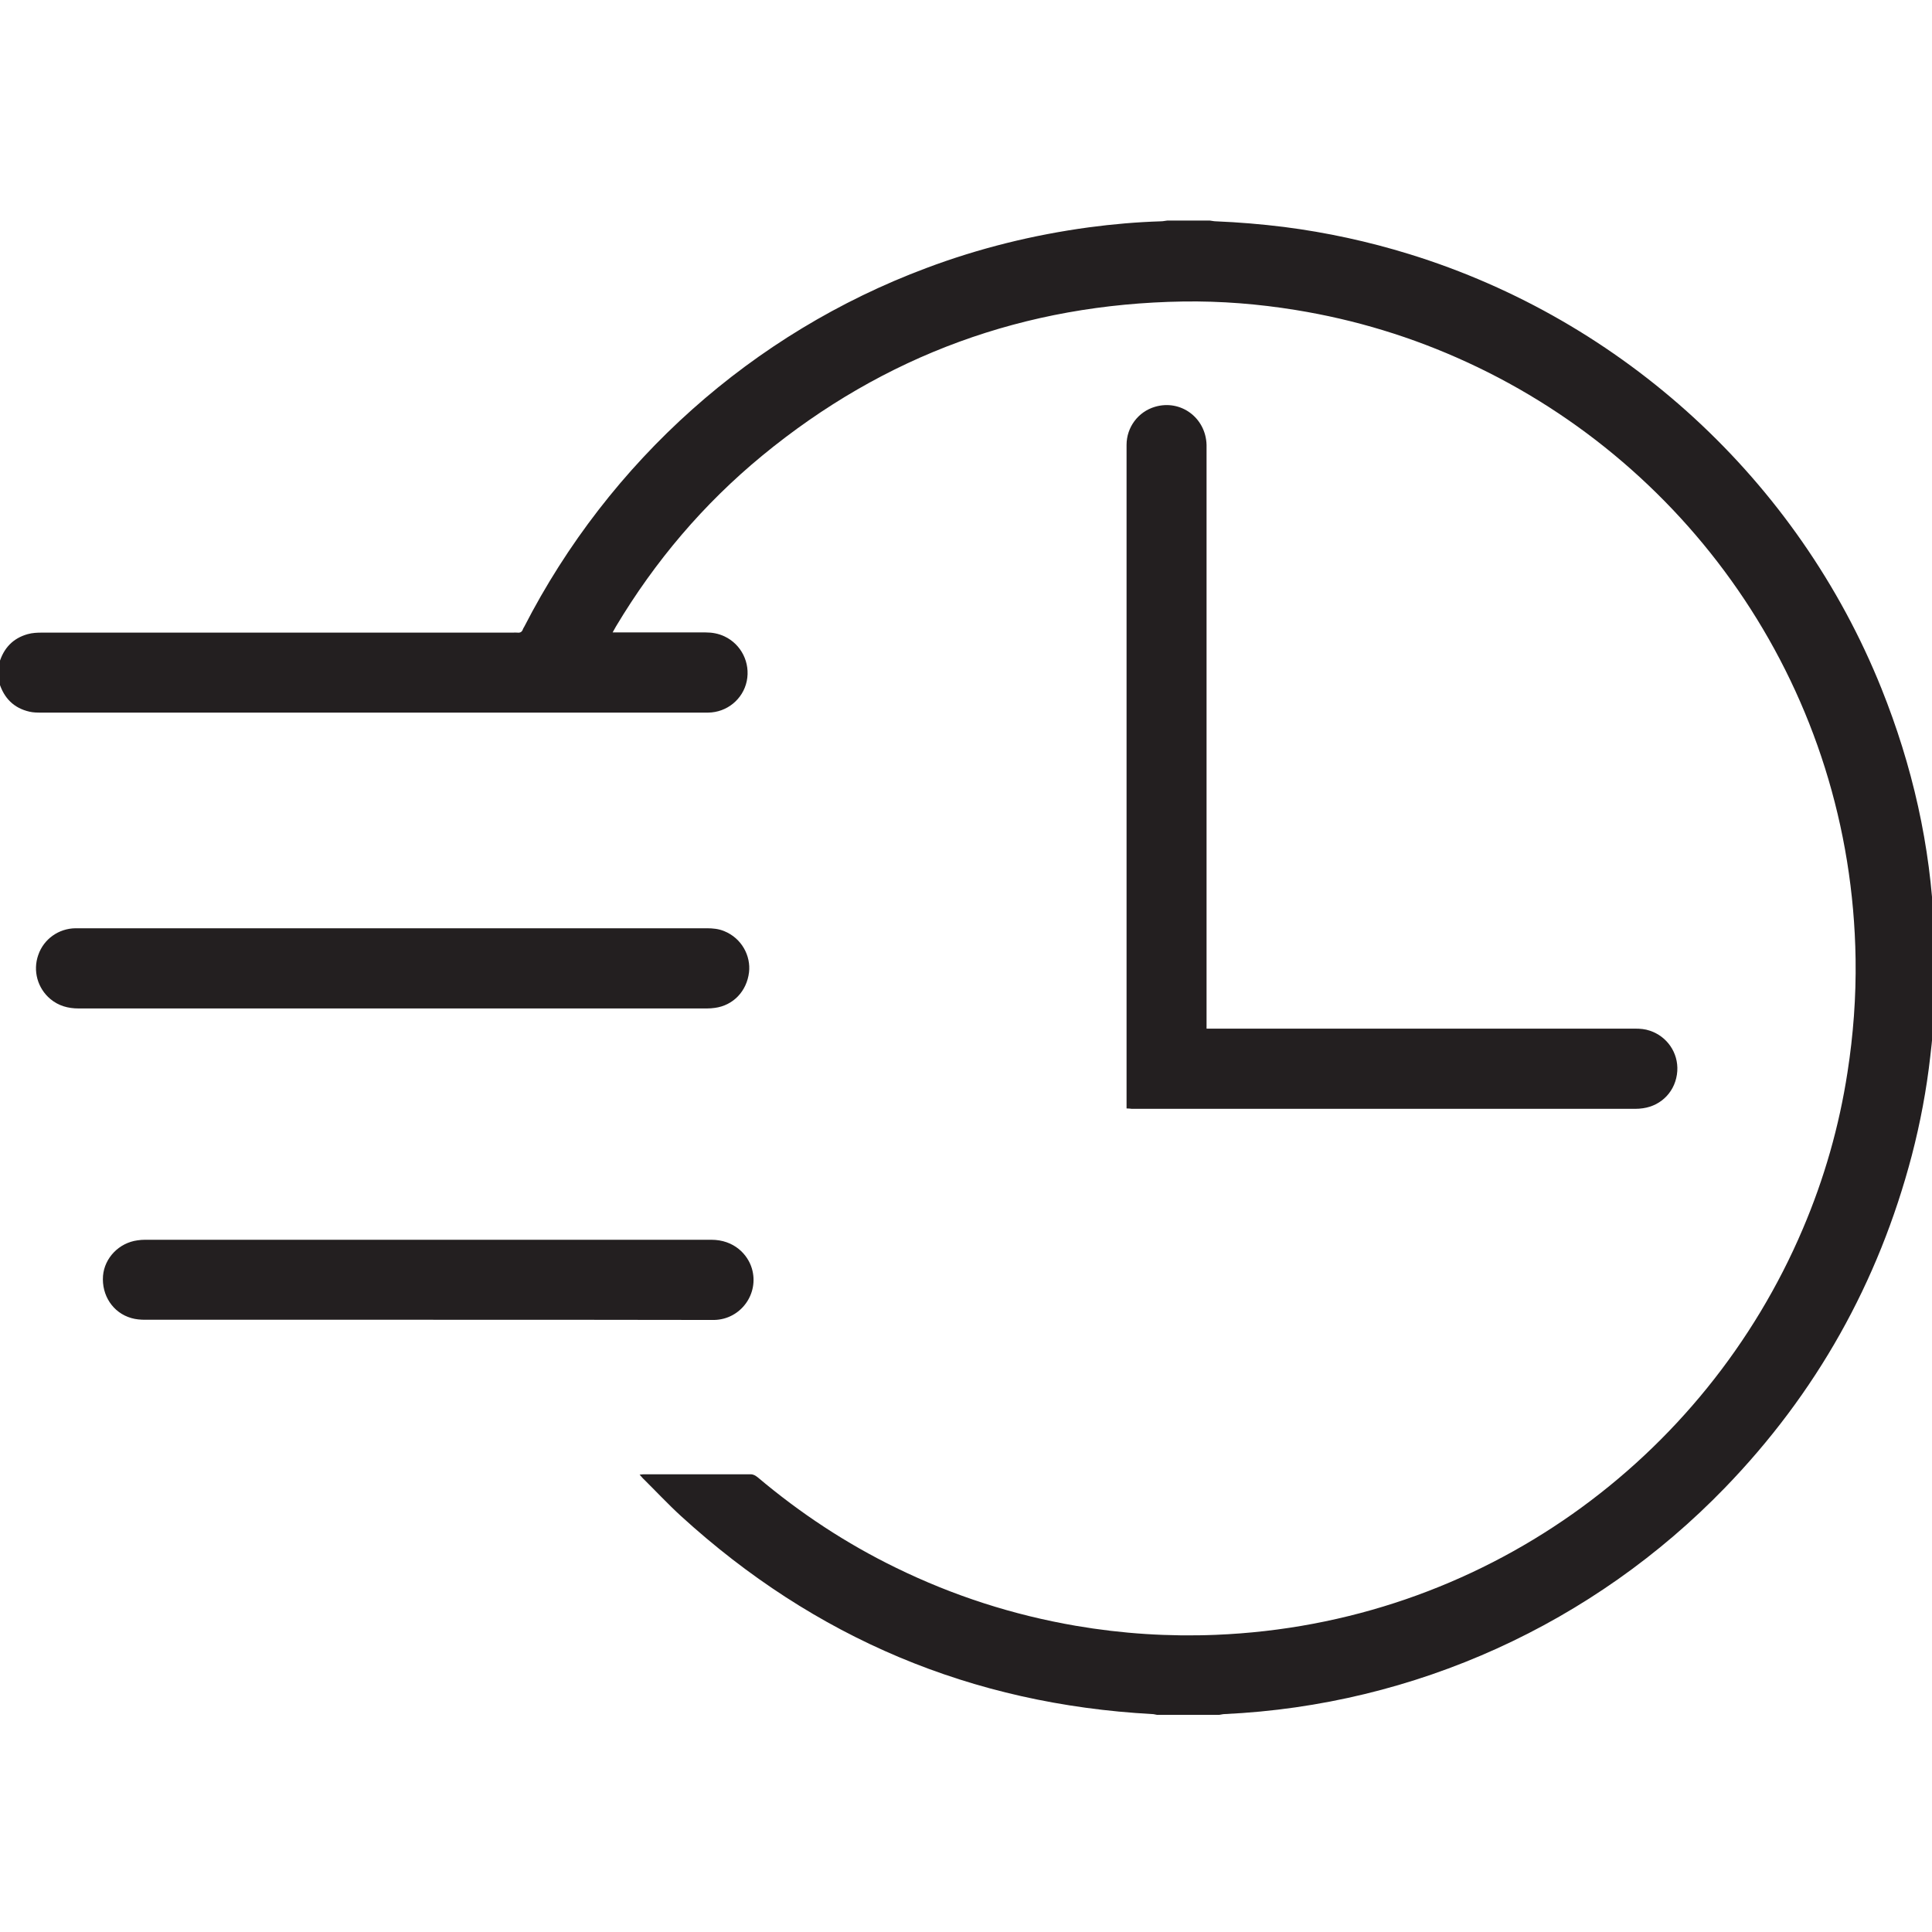
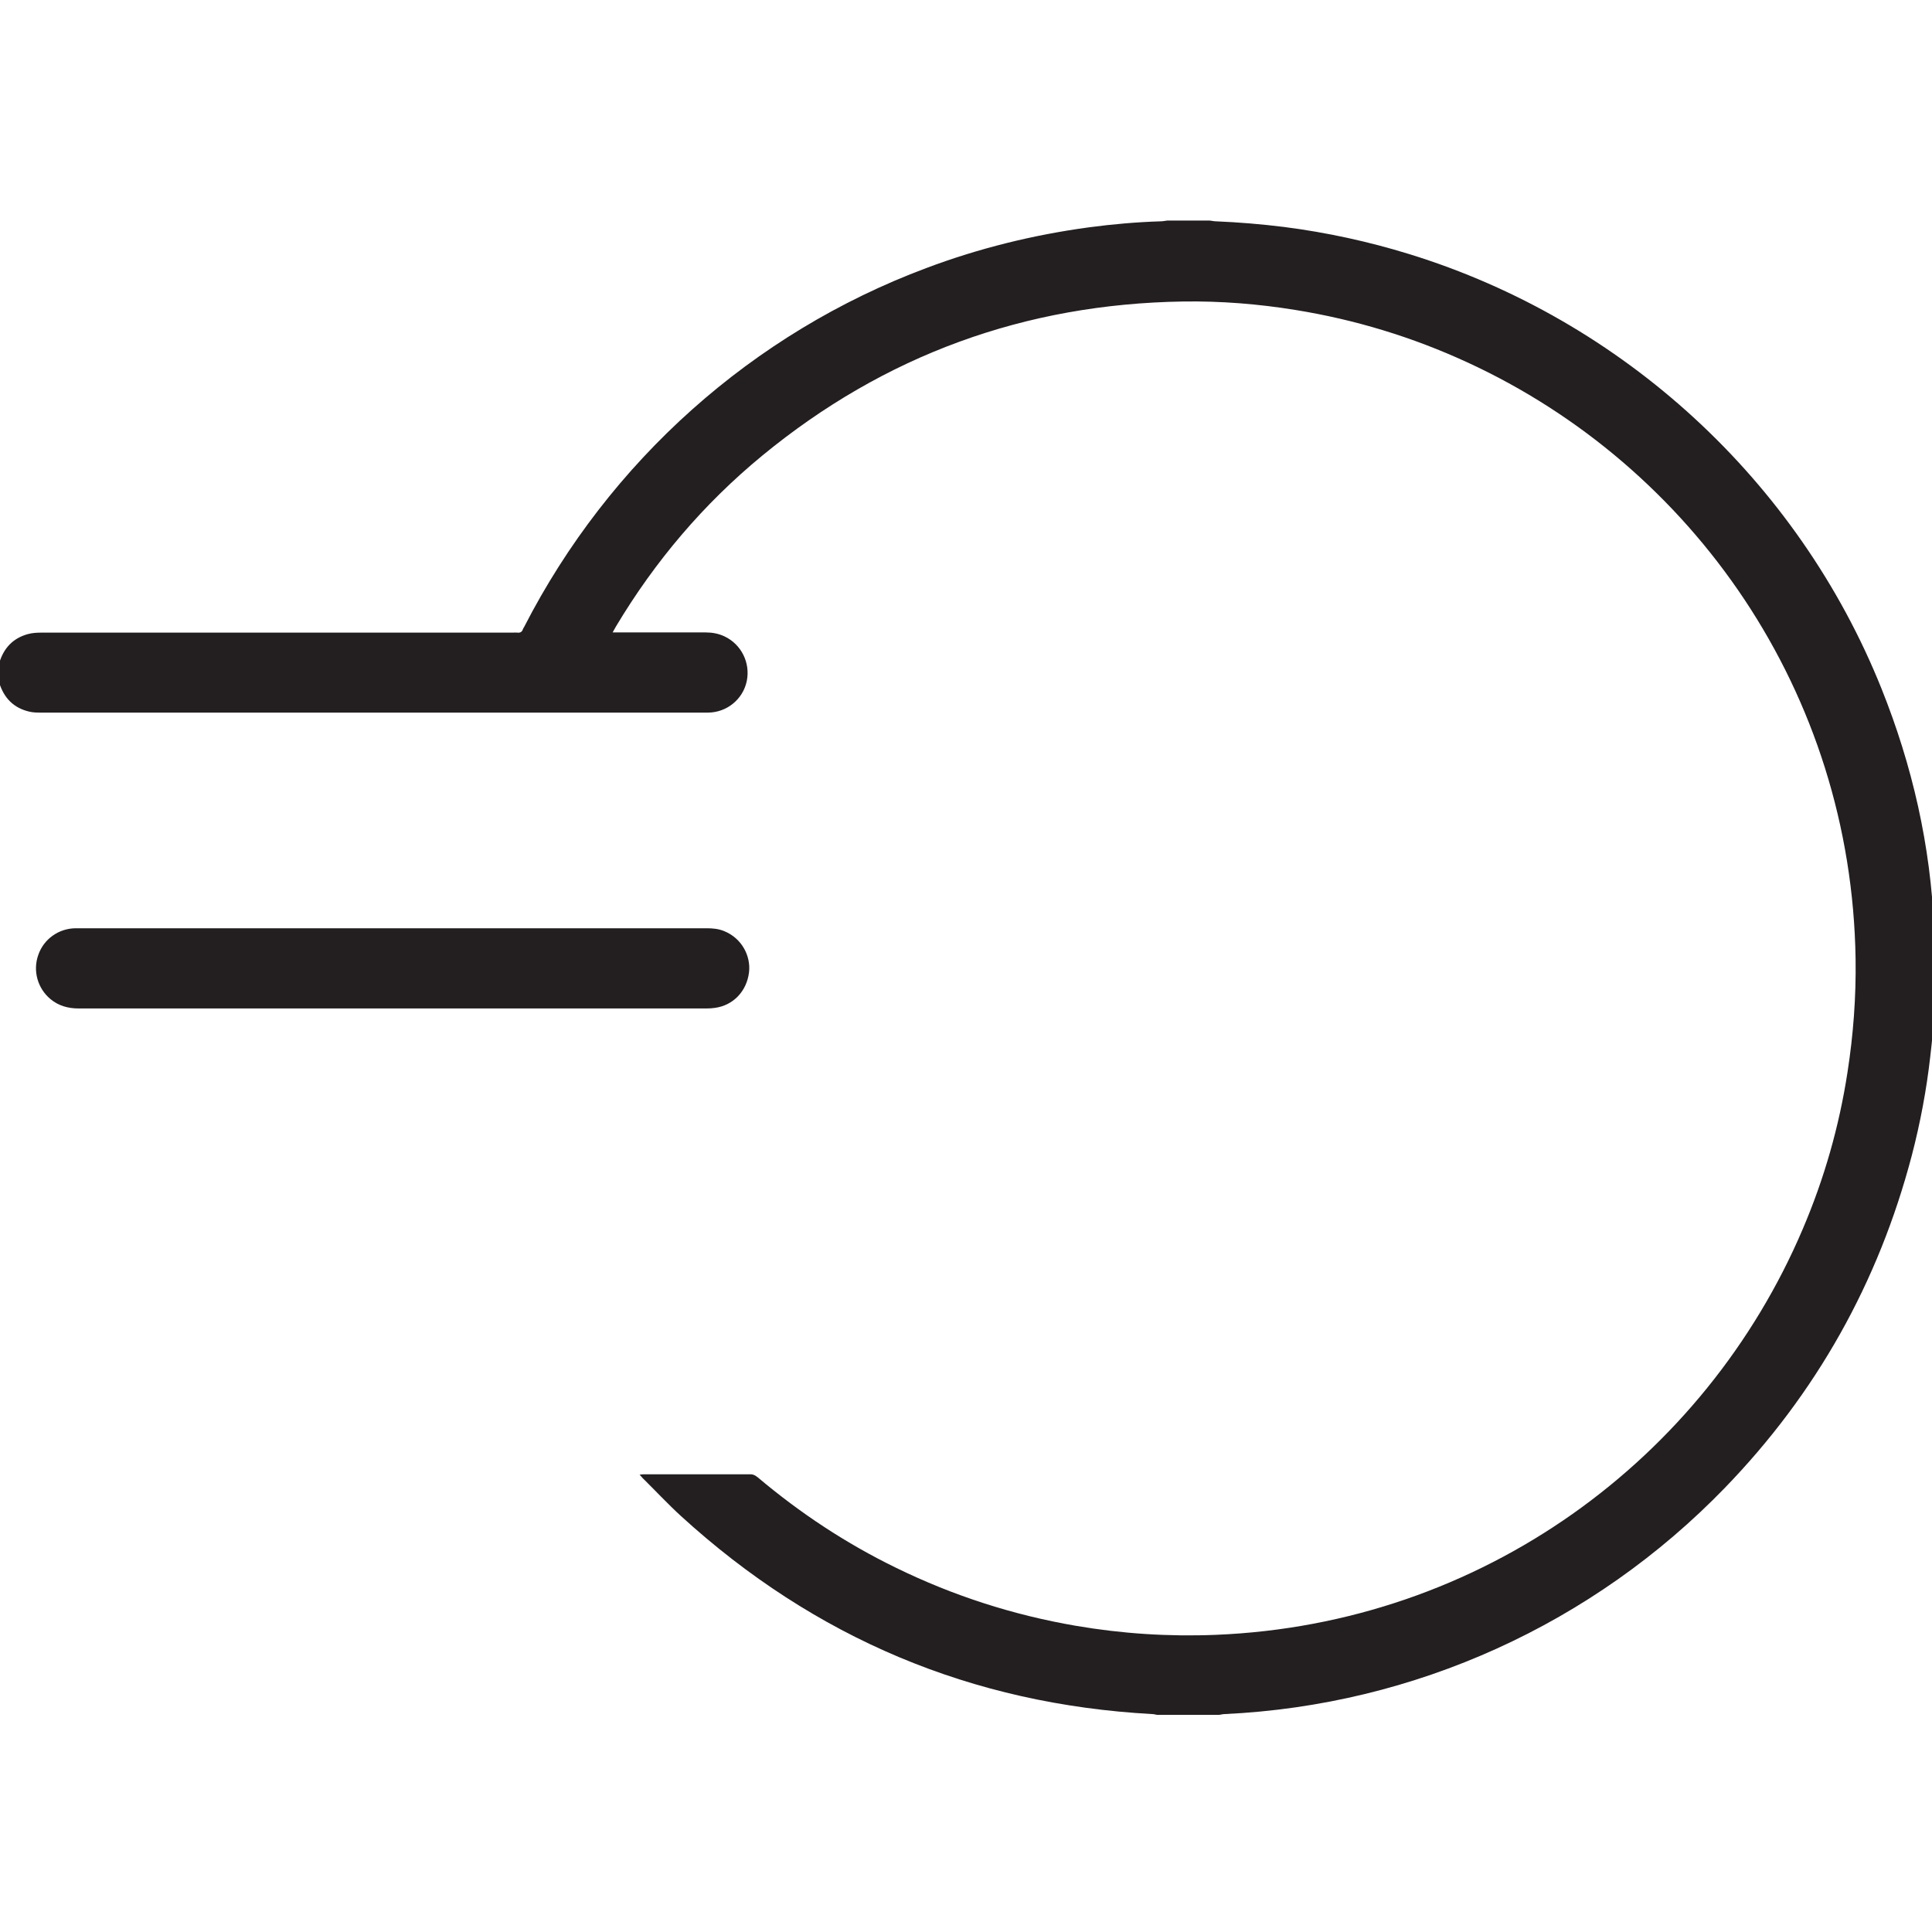
<svg xmlns="http://www.w3.org/2000/svg" version="1.1" id="Layer_1" x="0px" y="0px" viewBox="0 0 1024 1024" style="enable-background:new 0 0 1024 1024;" xml:space="preserve">
  <style type="text/css">
	.st0{fill:#231F20;}
</style>
  <g>
    <path class="st0" d="M613.2,908.9c-0.8-0.1-1.6-0.4-2.4-0.4c-95.8-5.2-179-40.3-249.8-104.9c-7-6.4-13.5-13.4-20.3-20.1   c-0.5-0.5-1-1.1-1.7-1.9c0.9-0.1,1.5-0.2,2.2-0.2c18.9,0,37.7,0,56.6,0c1.6,0,2.6,0.7,3.8,1.6c22.5,19,46.9,35.1,73.4,48   c30.3,14.8,62,25,95.2,30.7c24.5,4.2,49.2,5.8,74.1,4.8c141.1-5.7,259.4-93.3,311.2-215.1c11.4-26.7,19.3-54.4,23.7-83   c3.1-19.9,4.6-40,4.3-60.1c-2.1-141.3-86.3-261.3-205.9-316.3c-29.1-13.4-59.4-22.6-90.9-27.7c-19.7-3.2-39.6-4.8-59.6-4.5   c-83.8,1.3-158.3,28.4-223.1,81.7c-31.1,25.6-56.8,55.9-77.5,90.5c-0.5,0.9-1,1.8-1.8,3.2c1.3,0,2.2,0,3,0c15.4,0,30.9,0,46.3,0   c3.5,0,6.8,0.6,10,2.1c8.9,4.2,13.8,14,11.8,23.7c-2,9.6-10.5,16.6-20.5,16.7c-0.7,0-1.3,0-2,0c-117.1,0-234.1,0-351.2,0   c-2.2,0-4.4,0-6.5-0.5c-8.3-1.9-13.5-7.2-16-15.3c-0.3-0.9-0.7-1.8-1.1-2.7c0-1.7,0-3.3,0-5c0.4-0.9,0.8-1.8,1.1-2.8   c2.3-7.8,7.2-13.1,15.1-15.3c2.5-0.7,5.1-0.8,7.7-0.8c83.2,0,166.3,0,249.5,0c0.8,0,1.5-0.1,2.3,0c1.6,0.2,2.5-0.4,3-1.9   c0.1-0.4,0.4-0.7,0.6-1.1C323,244.2,399,176.5,490.9,142.1c27.9-10.5,56.7-17.6,86.2-21.6c12.7-1.7,25.4-2.8,38.2-3.2   c1.2,0,2.3-0.3,3.4-0.4c7.5,0,15,0,22.5,0c1.1,0.1,2.1,0.4,3.2,0.4c12.1,0.5,24.1,1.5,36.2,3c22.6,2.9,44.7,7.7,66.4,14.4   C860.4,169.7,953,254.8,997.2,364.9c16.4,40.9,26.1,83.3,27.9,127.5c0,0.9,0.3,1.8,0.4,2.7c0,12,0,24,0,36.1   c-0.2,0.9-0.4,1.8-0.4,2.7c-0.1,8.7-1,17.3-2,25.9c-2,17.8-5.3,35.3-9.8,52.6c-17.7,67.4-50.7,126.2-99.1,176.2   C844.6,860.5,750.1,903.8,649,908.5c-0.9,0-1.8,0.3-2.7,0.4C635.2,908.9,624.2,908.9,613.2,908.9z" />
-     <path class="st0" d="M597.1,587.5c0-1.3,0-2.4,0-3.6c0-103.9,0-207.9,0-311.8c0-12.1,0-24.2,0-36.3c0-9.4,6.2-17.6,15.1-20.2   c13.6-4,26.9,5.8,27.3,20.2c0,1.1,0,2.2,0,3.3c0,100.8,0,201.5,0,302.3c0,1.2,0,2.3,0,3.8c1.3,0,2.3,0,3.4,0c27.2,0,54.4,0,81.7,0   c47.3,0,94.7,0,142,0c2.7,0,5.3,0.2,7.9,1.1c9,3,15.1,11.6,14.5,21.4c-0.7,10.4-8.2,18.3-18.2,19.7c-1.3,0.2-2.7,0.3-4,0.3   c-89,0-178,0-267,0C599.1,587.6,598.2,587.5,597.1,587.5z" />
    <path class="st0" d="M207.9,492c55.6,0,111.2,0,166.8,0c3.1,0,6.2,0.3,9.1,1.5c9.4,3.8,14.2,13.2,13.2,21.8   c-1.2,10.1-8.4,17.6-18.1,18.9c-1.4,0.2-2.8,0.3-4.2,0.3c-111,0-222.1,0-333.1,0c-5.5,0-10.6-1.4-14.9-5c-6.8-5.7-9.4-15-6.4-23.4   c2.9-8.4,10.8-14,19.7-14.1c1.2,0,2.3,0,3.5,0C98.2,492,153,492,207.9,492z" />
-     <path class="st0" d="M226.8,699.5c-49.9,0-99.9,0-149.8,0c-2.5,0-5-0.2-7.4-0.9c-9.8-2.8-15.8-12.1-15-22.4   c0.8-9.5,8.5-17.5,18.3-18.8c1.3-0.2,2.7-0.3,4-0.3c100,0,200.1,0,300.1,0c12.1,0,19.3,7.8,21.5,15.2c4,13.4-5.9,27-19.9,27.3   c-1.1,0-2.2,0-3.3,0C325.8,699.5,276.3,699.5,226.8,699.5z" />
  </g>
</svg>